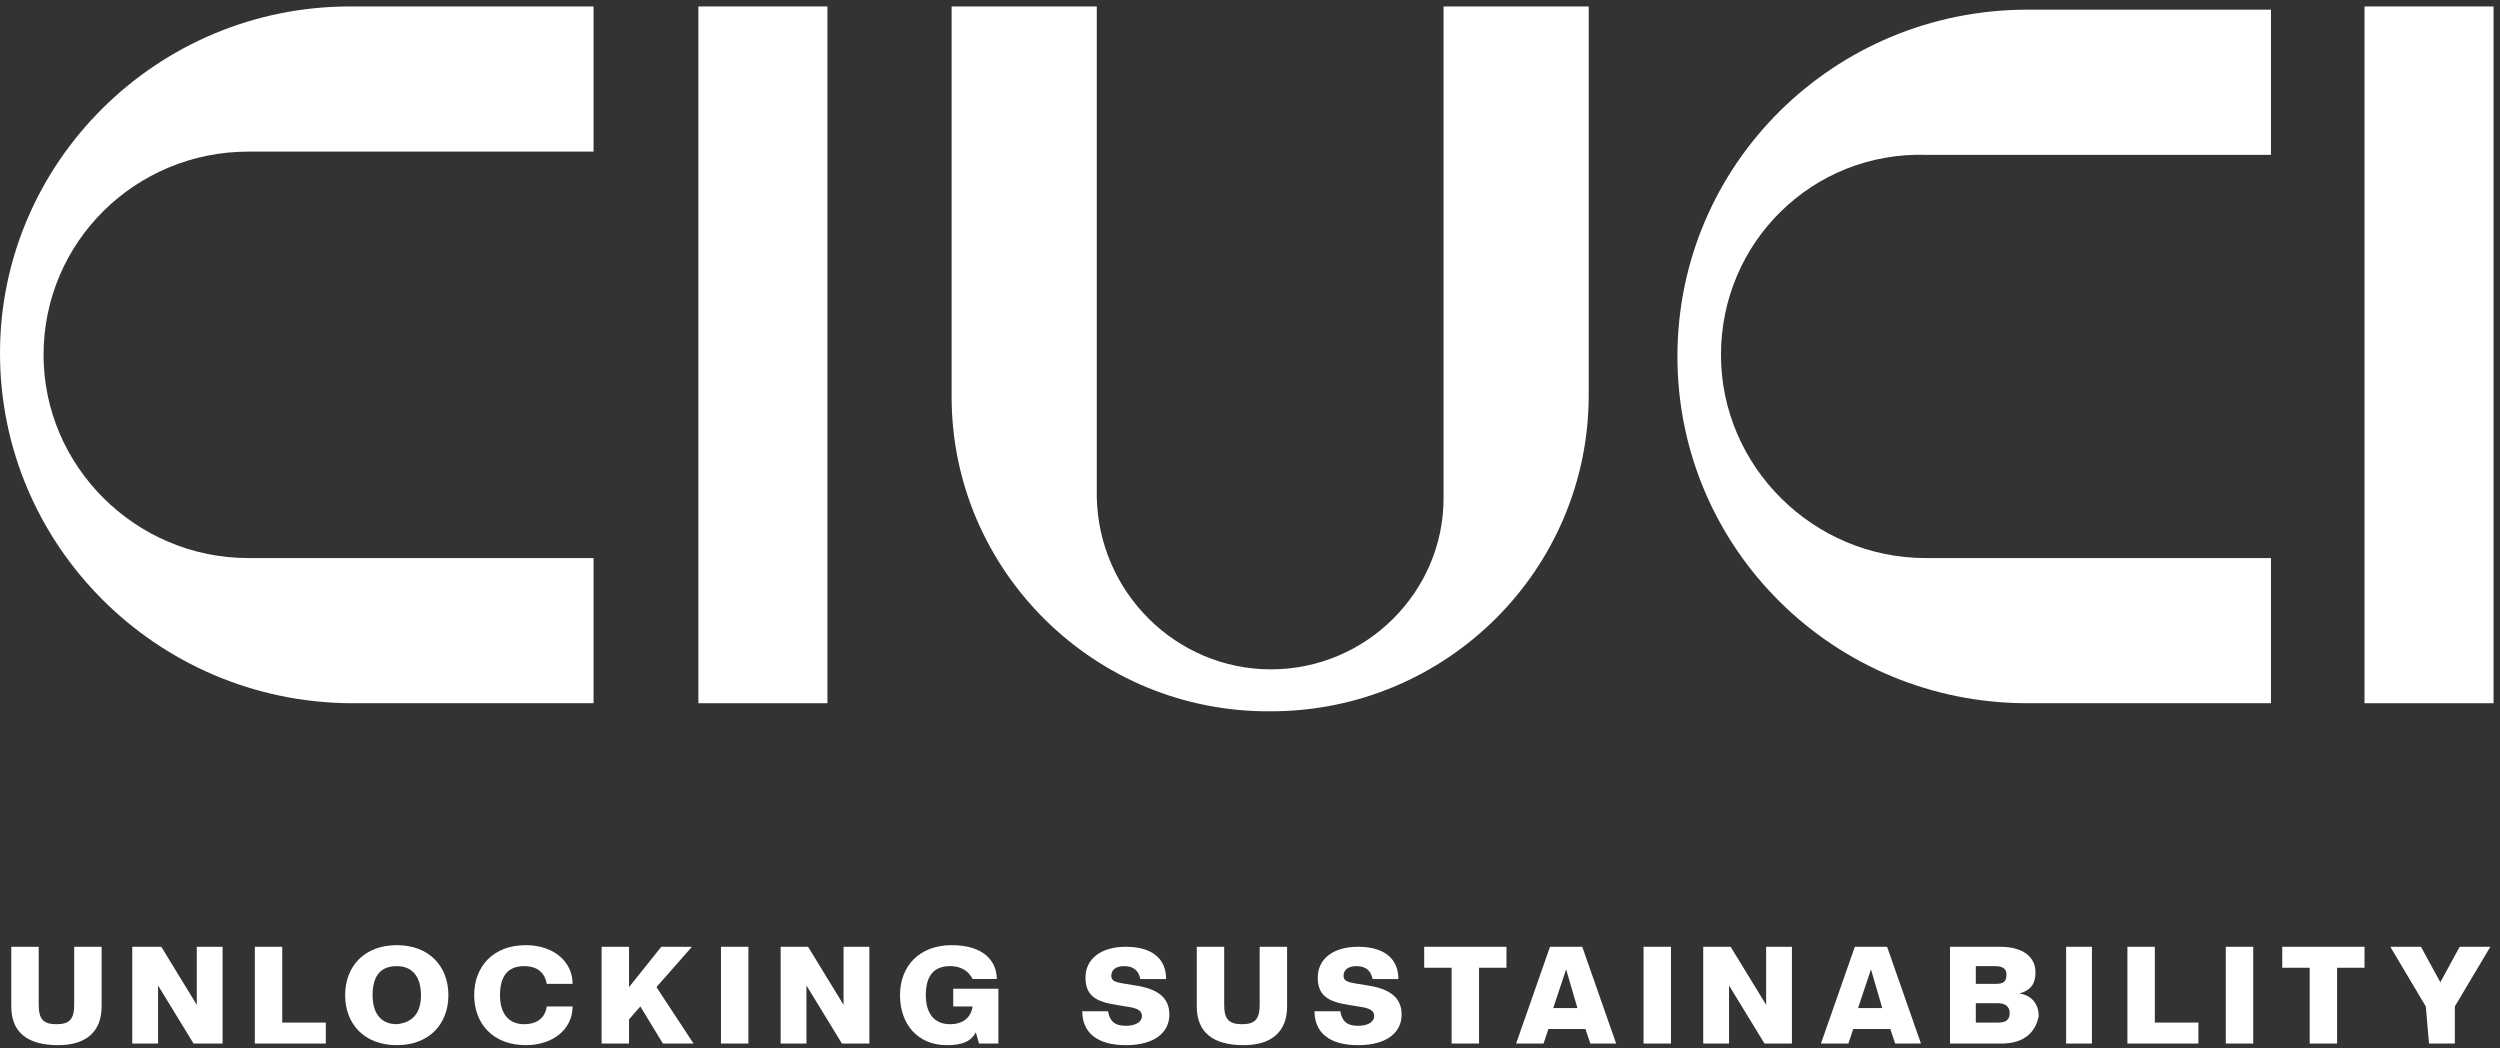
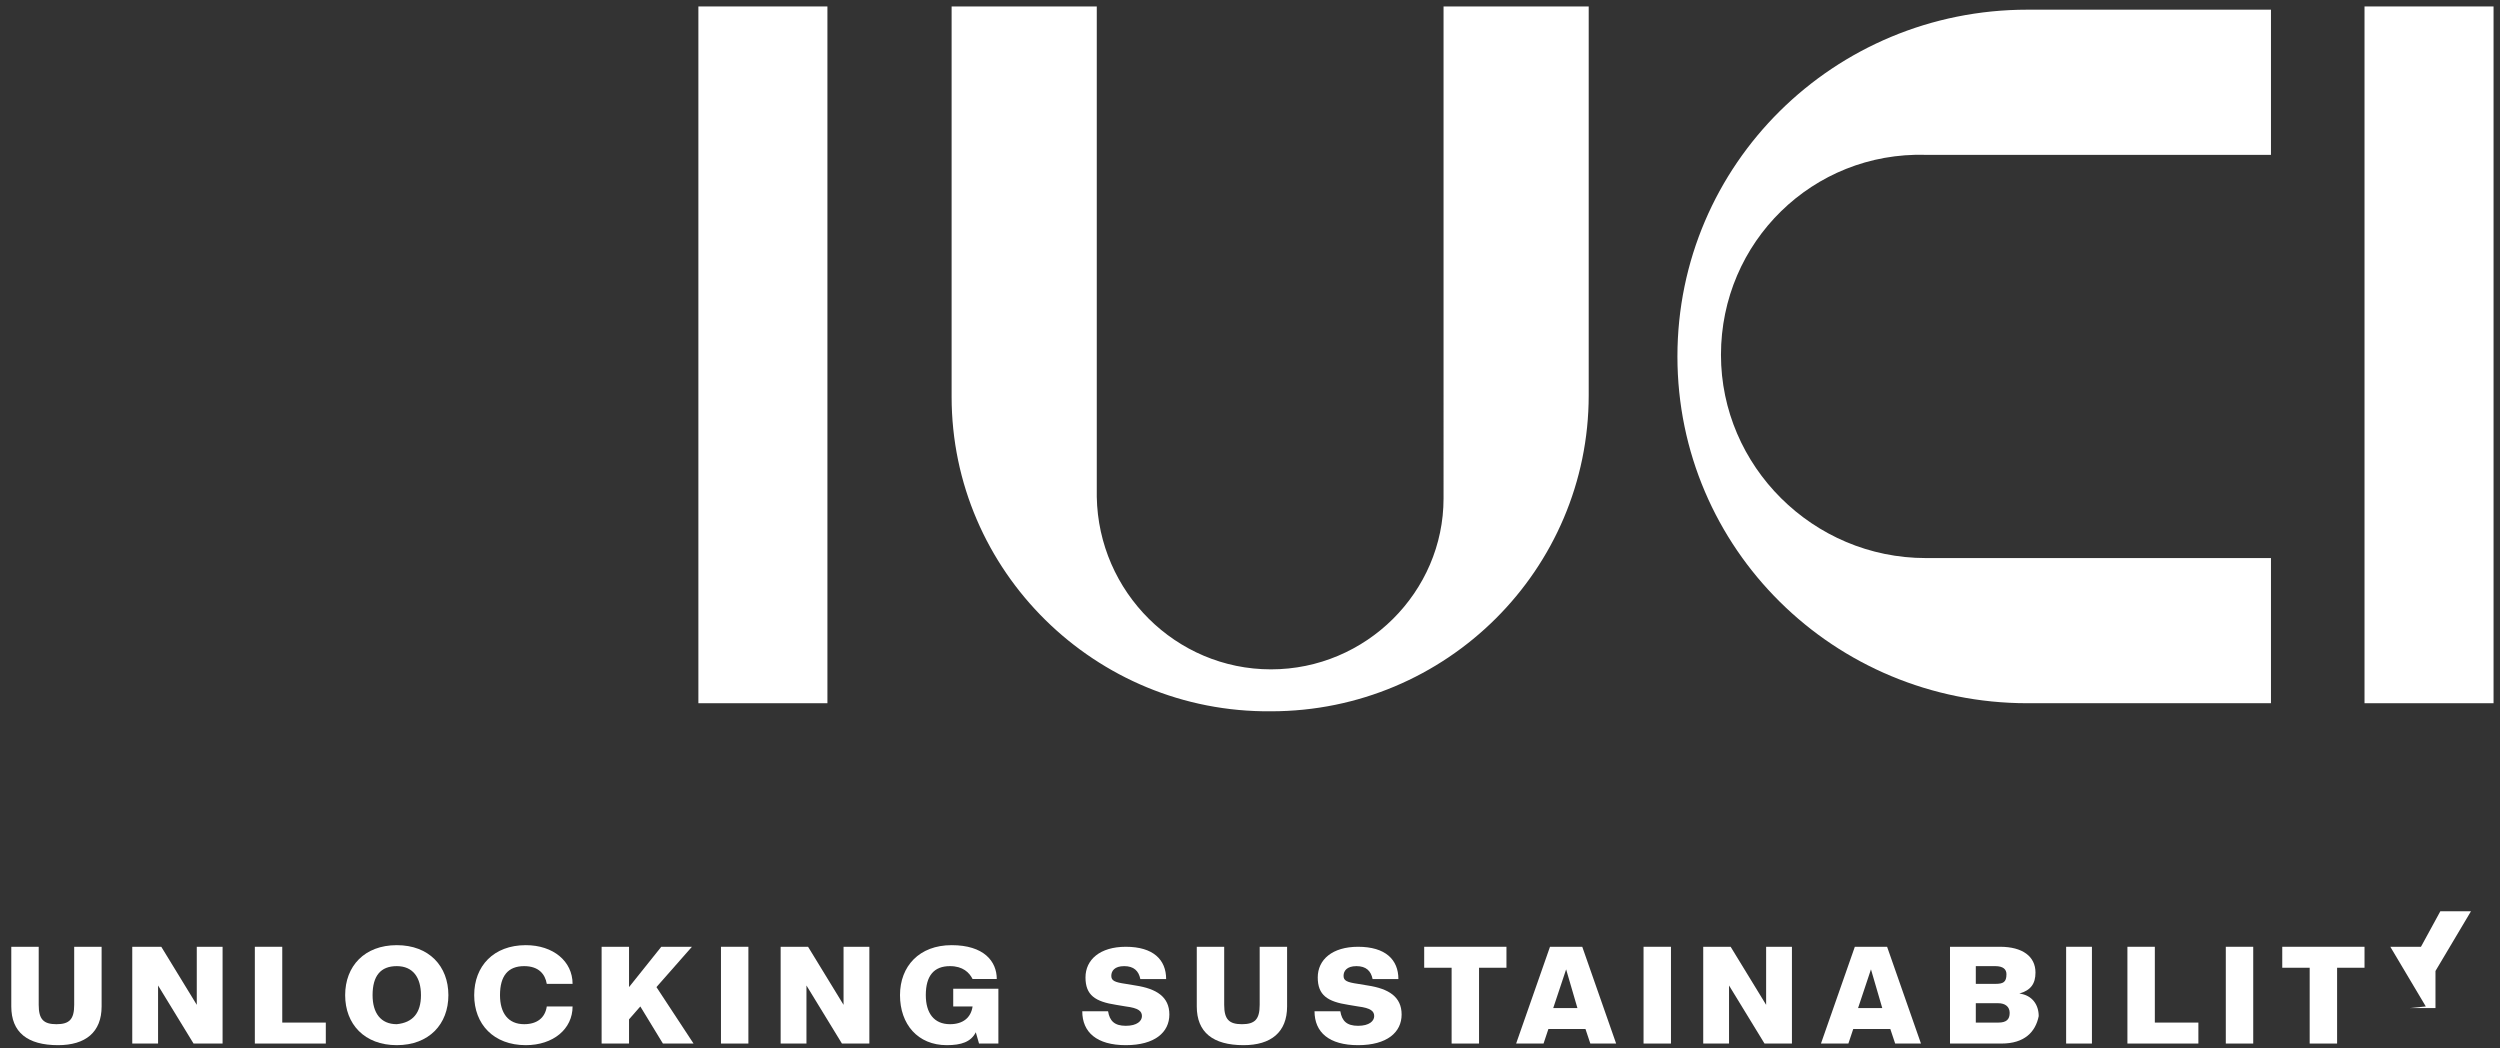
<svg xmlns="http://www.w3.org/2000/svg" id="Layer_1" x="0px" y="0px" viewBox="0 0 155 65" style="enable-background:new 0 0 155 65;" xml:space="preserve">
  <rect x="0" y="0" width="155" height="65" fill="#333333" stroke="none" />
  <style type="text/css">	.st0{fill:#FFFFFF;}</style>
-   <path class="st0" d="M2.7,22c0,6.9,5.7,12.6,12.7,12.6h21.4v9H21.7C9.7,43.5,0,33.8,0,21.9C0,10.1,9.7,0.4,21.7,0.4h15.1v9H15.4 C8.4,9.4,2.7,15,2.7,22L2.7,22z" />
  <path class="st0" d="M43.3,0.4v43.2h8V0.4H43.3z" />
  <path class="st0" d="M146.6,0.4v43.2h8V0.4H146.6z" />
  <path class="st0" d="M106.7,22c0,6.9,5.7,12.6,12.7,12.6h21.4v9h-15.1c-12,0-21.7-9.6-21.7-21.5c0-11.9,9.7-21.5,21.7-21.5h15.1v9 h-21.4C112.4,9.4,106.7,15,106.7,22L106.7,22z" />
  <path class="st0" d="M78.8,41.5c5.9,0,10.7-4.8,10.7-10.6V0.4h9v24.1c0,10.8-8.8,19.6-19.7,19.6C67.9,44.2,59,35.4,59,24.6V0.4h9 v30.4C68.1,36.7,72.9,41.5,78.8,41.5L78.8,41.5z" />
  <path class="st0" d="M0.7,62.4v-3.7h1.7v3.6c0,0.9,0.3,1.2,1.1,1.2s1.1-0.3,1.1-1.2v-3.6h1.7v3.7c0,1.6-1,2.4-2.7,2.4 C1.7,64.8,0.7,64,0.7,62.4z" />
  <path class="st0" d="M12,64.7l-2.2-3.6v3.6H8.2v-6H10l2.2,3.6v-3.6h1.6v6H12z" />
  <path class="st0" d="M15.8,64.7v-6h1.7v4.7h2.7v1.3H15.8z" />
  <path class="st0" d="M21.4,61.7c0-1.8,1.2-3.1,3.2-3.1c2,0,3.2,1.3,3.2,3.1c0,1.8-1.2,3.1-3.2,3.1C22.6,64.8,21.4,63.5,21.4,61.7z  M26.1,61.7c0-1.1-0.5-1.8-1.5-1.8c-1,0-1.5,0.6-1.5,1.8c0,1.1,0.5,1.8,1.5,1.8C25.6,63.4,26.1,62.8,26.1,61.7z" />
  <path class="st0" d="M29.4,61.7c0-1.8,1.2-3.1,3.2-3.1c1.7,0,2.9,1,2.9,2.4h-1.6c-0.1-0.6-0.5-1.1-1.4-1.1c-1,0-1.5,0.6-1.5,1.8 c0,1.1,0.5,1.8,1.5,1.8c0.8,0,1.3-0.4,1.4-1.1h1.6c0,1.4-1.2,2.4-2.9,2.4C30.6,64.8,29.4,63.5,29.4,61.7z" />
  <path class="st0" d="M41.1,64.7l-1.4-2.3L39,63.2v1.5h-1.7v-6H39v2.5l2-2.5h1.9l-2.2,2.5l2.3,3.5H41.1L41.1,64.7z" />
  <path class="st0" d="M44.7,64.7v-6h1.7v6H44.7z" />
  <path class="st0" d="M52.2,64.7L50,61.1v3.6h-1.6v-6h1.7l2.2,3.6v-3.6h1.6v6H52.2z" />
  <path class="st0" d="M55.8,61.7c0-1.8,1.2-3.1,3.2-3.1c2,0,2.8,1,2.8,2.1h-1.5c-0.2-0.4-0.6-0.8-1.4-0.8c-1,0-1.5,0.6-1.5,1.8 c0,1.1,0.5,1.8,1.5,1.8c0.8,0,1.3-0.4,1.4-1.1h-1.2v-1.1h2.8v3.4h-1.2l-0.2-0.7c-0.3,0.6-0.9,0.8-1.8,0.8 C56.9,64.8,55.8,63.5,55.8,61.7L55.8,61.7z" />
  <path class="st0" d="M68.7,62.7c0.1,0.6,0.4,0.9,1.1,0.9c0.7,0,1-0.3,1-0.6c0-0.3-0.2-0.5-1-0.6l-0.6-0.1c-1.3-0.2-1.9-0.6-1.9-1.7 s0.9-1.9,2.5-1.9c1.7,0,2.5,0.8,2.5,2h-1.6c-0.1-0.5-0.4-0.8-1-0.8c-0.6,0-0.8,0.3-0.8,0.6s0.2,0.4,0.9,0.5l0.6,0.1 c1.3,0.2,2.1,0.7,2.1,1.8c0,1.1-0.9,1.9-2.7,1.9c-1.8,0-2.7-0.8-2.7-2.1H68.7z" />
  <path class="st0" d="M74.2,62.4v-3.7h1.7v3.6c0,0.9,0.3,1.2,1.1,1.2c0.8,0,1.1-0.3,1.1-1.2v-3.6h1.7v3.7c0,1.6-1,2.4-2.7,2.4 C75.2,64.8,74.2,64,74.2,62.4z" />
  <path class="st0" d="M83.1,62.7c0.1,0.6,0.4,0.9,1.1,0.9c0.7,0,1-0.3,1-0.6c0-0.3-0.2-0.5-1-0.6l-0.6-0.1c-1.3-0.2-1.9-0.6-1.9-1.7 s0.9-1.9,2.5-1.9c1.7,0,2.5,0.8,2.5,2h-1.6c-0.1-0.5-0.4-0.8-1-0.8c-0.6,0-0.8,0.3-0.8,0.6s0.2,0.4,0.9,0.5l0.6,0.1 c1.3,0.2,2.1,0.7,2.1,1.8c0,1.1-0.9,1.9-2.7,1.9c-1.8,0-2.7-0.8-2.7-2.1H83.1z" />
  <path class="st0" d="M90,64.7V60h-1.7v-1.3h5.1V60h-1.7v4.7H90L90,64.7z" />
  <path class="st0" d="M98.6,64.7l-0.3-0.9h-2.3l-0.3,0.9h-1.7l2.1-6h2l2.1,6H98.6L98.6,64.7z M97.1,60.1l-0.8,2.4h1.5L97.1,60.1z" />
  <path class="st0" d="M101.9,64.7v-6h1.7v6H101.9z" />
  <path class="st0" d="M109.4,64.7l-2.2-3.6v3.6h-1.6v-6h1.7l2.2,3.6v-3.6h1.6v6H109.4z" />
  <path class="st0" d="M117.5,64.7l-0.3-0.9h-2.3l-0.3,0.9h-1.7l2.1-6h2l2.1,6H117.5L117.5,64.7z M116,60.1l-0.8,2.4h1.5L116,60.1z" />
  <path class="st0" d="M124.1,64.7h-3.2v-6h3.1c1.4,0,2.2,0.6,2.2,1.6c0,0.7-0.3,1.1-1,1.3c0.8,0.1,1.2,0.7,1.2,1.4 C126.2,64,125.5,64.7,124.1,64.7z M123.7,59.9h-1.2V61h1.2c0.5,0,0.7-0.1,0.7-0.6C124.4,60.1,124.2,59.9,123.7,59.9z M123.9,62.2 h-1.4v1.2h1.4c0.5,0,0.7-0.2,0.7-0.6C124.6,62.4,124.3,62.2,123.9,62.2z" />
  <path class="st0" d="M128.1,64.7v-6h1.6v6H128.1z" />
  <path class="st0" d="M131.9,64.7v-6h1.7v4.7h2.7v1.3H131.9z" />
  <path class="st0" d="M138,64.7v-6h1.7v6H138z" />
  <path class="st0" d="M143.2,64.7V60h-1.7v-1.3h5.1V60h-1.7v4.7H143.2L143.2,64.7z" />
-   <path class="st0" d="M150.4,62.4l-2.2-3.7h1.9l1.2,2.2l1.2-2.2h1.9l-2.2,3.7v2.3h-1.6L150.4,62.4L150.4,62.4z" />
+   <path class="st0" d="M150.4,62.4l-2.2-3.7h1.9l1.2-2.2h1.9l-2.2,3.7v2.3h-1.6L150.4,62.4L150.4,62.4z" />
</svg>